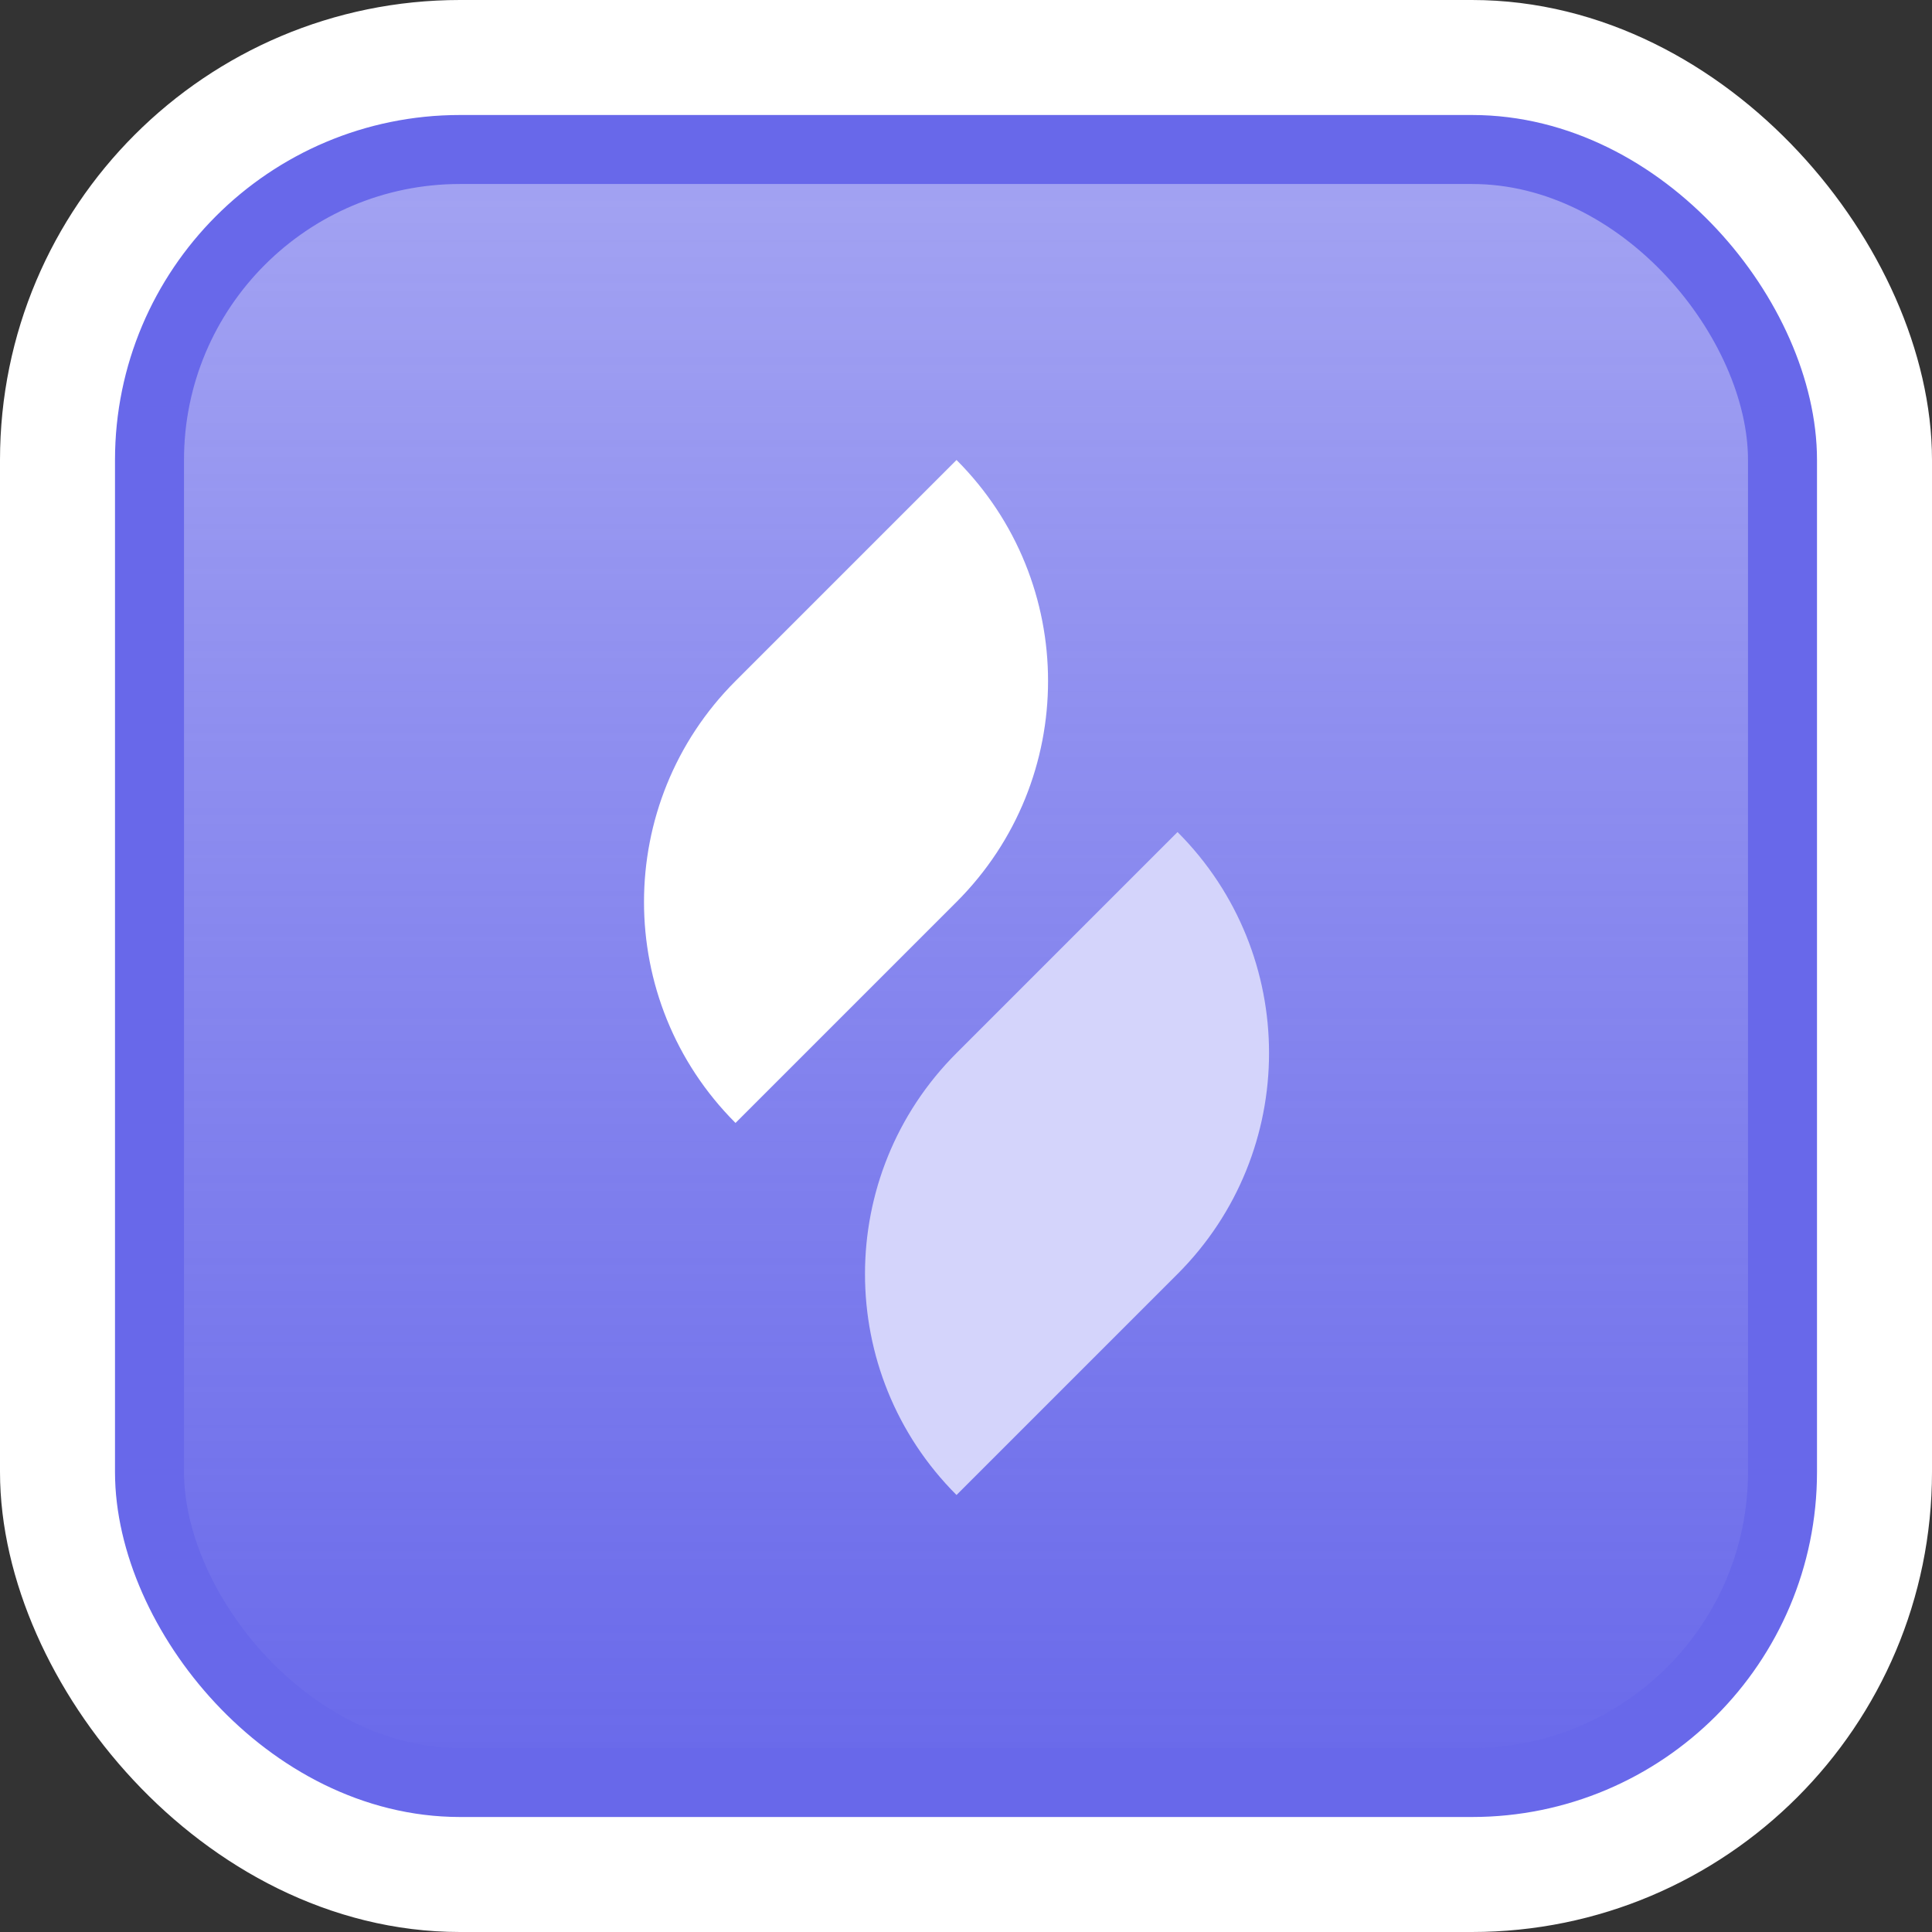
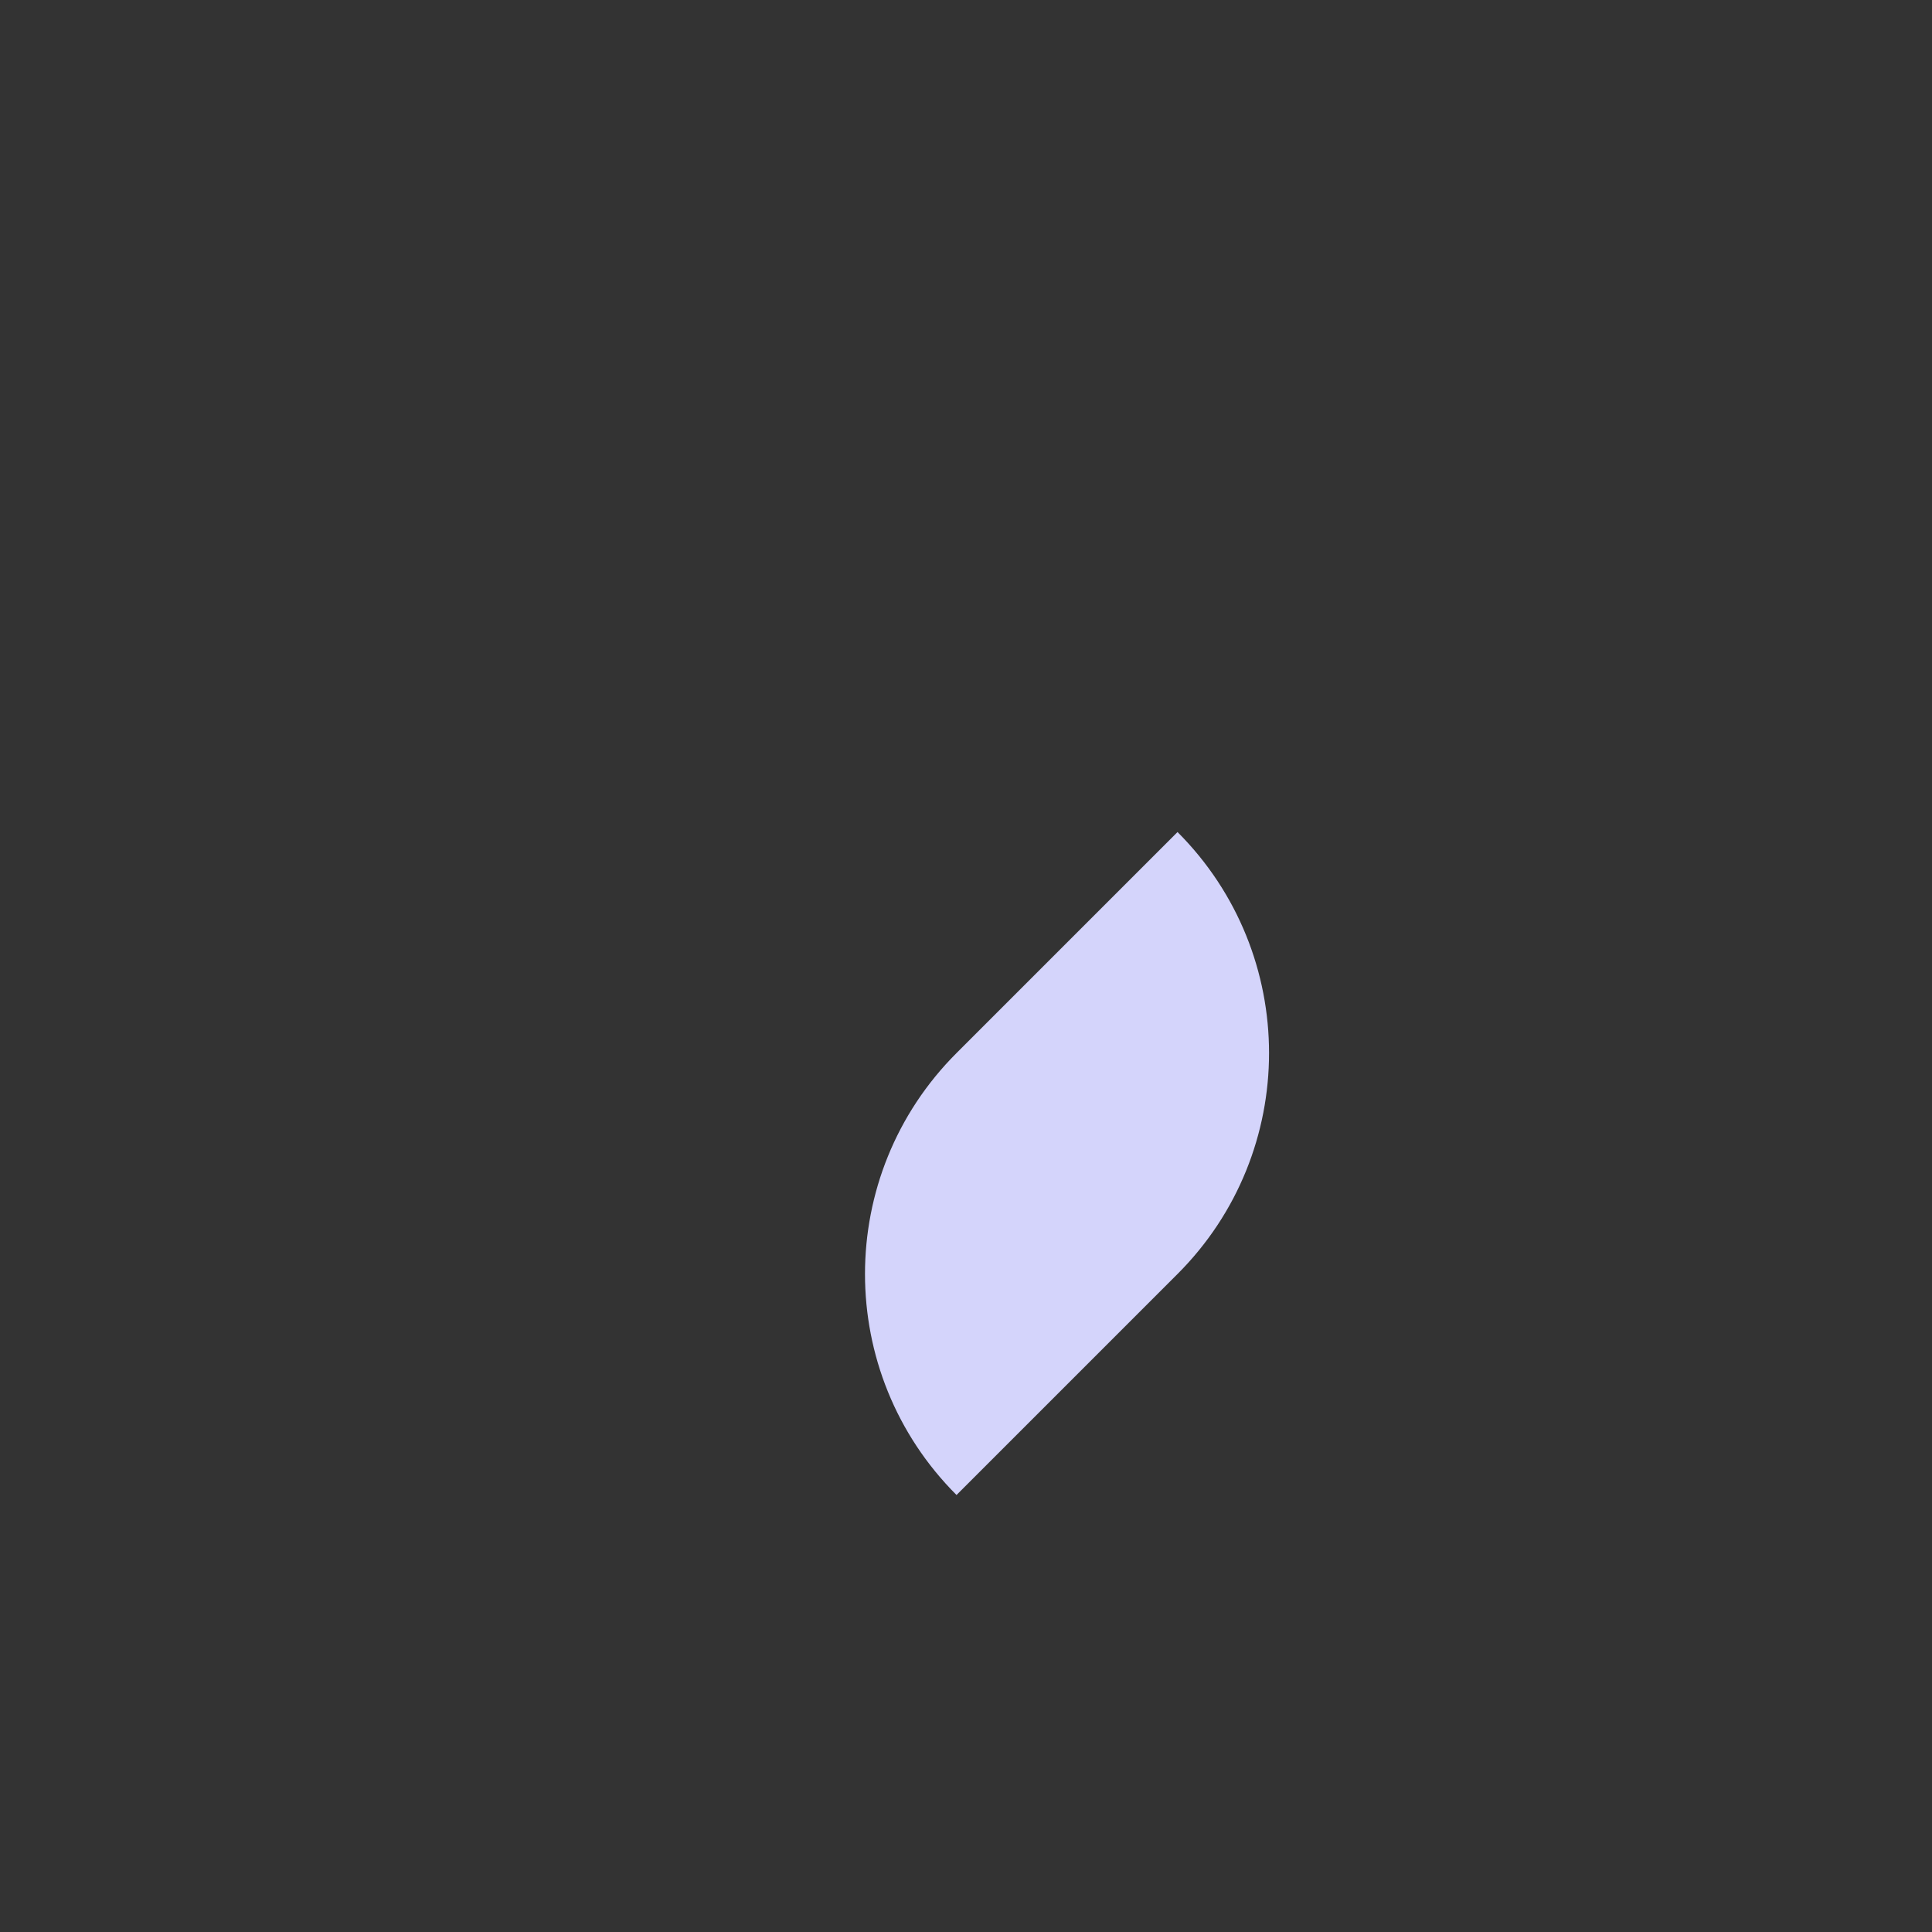
<svg xmlns="http://www.w3.org/2000/svg" width="84" height="84" viewBox="0 0 84 84" fill="none">
  <rect x="0" y="0" width="84" height="84" fill="#333333" stroke="none" />
-   <rect x="2.5" y="2.5" width="79" height="79" rx="17.5" fill="white" stroke="white" stroke-width="5" />
-   <rect x="6.5" y="6.5" width="71" height="71" rx="13.5" fill="url(#paint0_linear_23_261)" stroke="#6868EA" stroke-width="3" />
  <path d="M51.197 36.176L41.588 45.785C36.282 51.09 36.282 59.694 41.588 65L51.197 55.391C56.502 50.086 56.502 41.482 51.197 36.176Z" fill="#D4D4FB" />
-   <path d="M41.588 20L31.979 29.609C26.674 34.914 26.674 43.518 31.979 48.824L41.588 39.215C46.894 33.91 46.894 25.306 41.588 20Z" fill="white" />
  <defs>
    <linearGradient id="paint0_linear_23_261" x1="42" y1="5" x2="42" y2="79" gradientUnits="userSpaceOnUse">
      <stop stop-color="#6868EA" stop-opacity="0.6" />
      <stop offset="1" stop-color="#6868EA" />
    </linearGradient>
  </defs>
</svg>